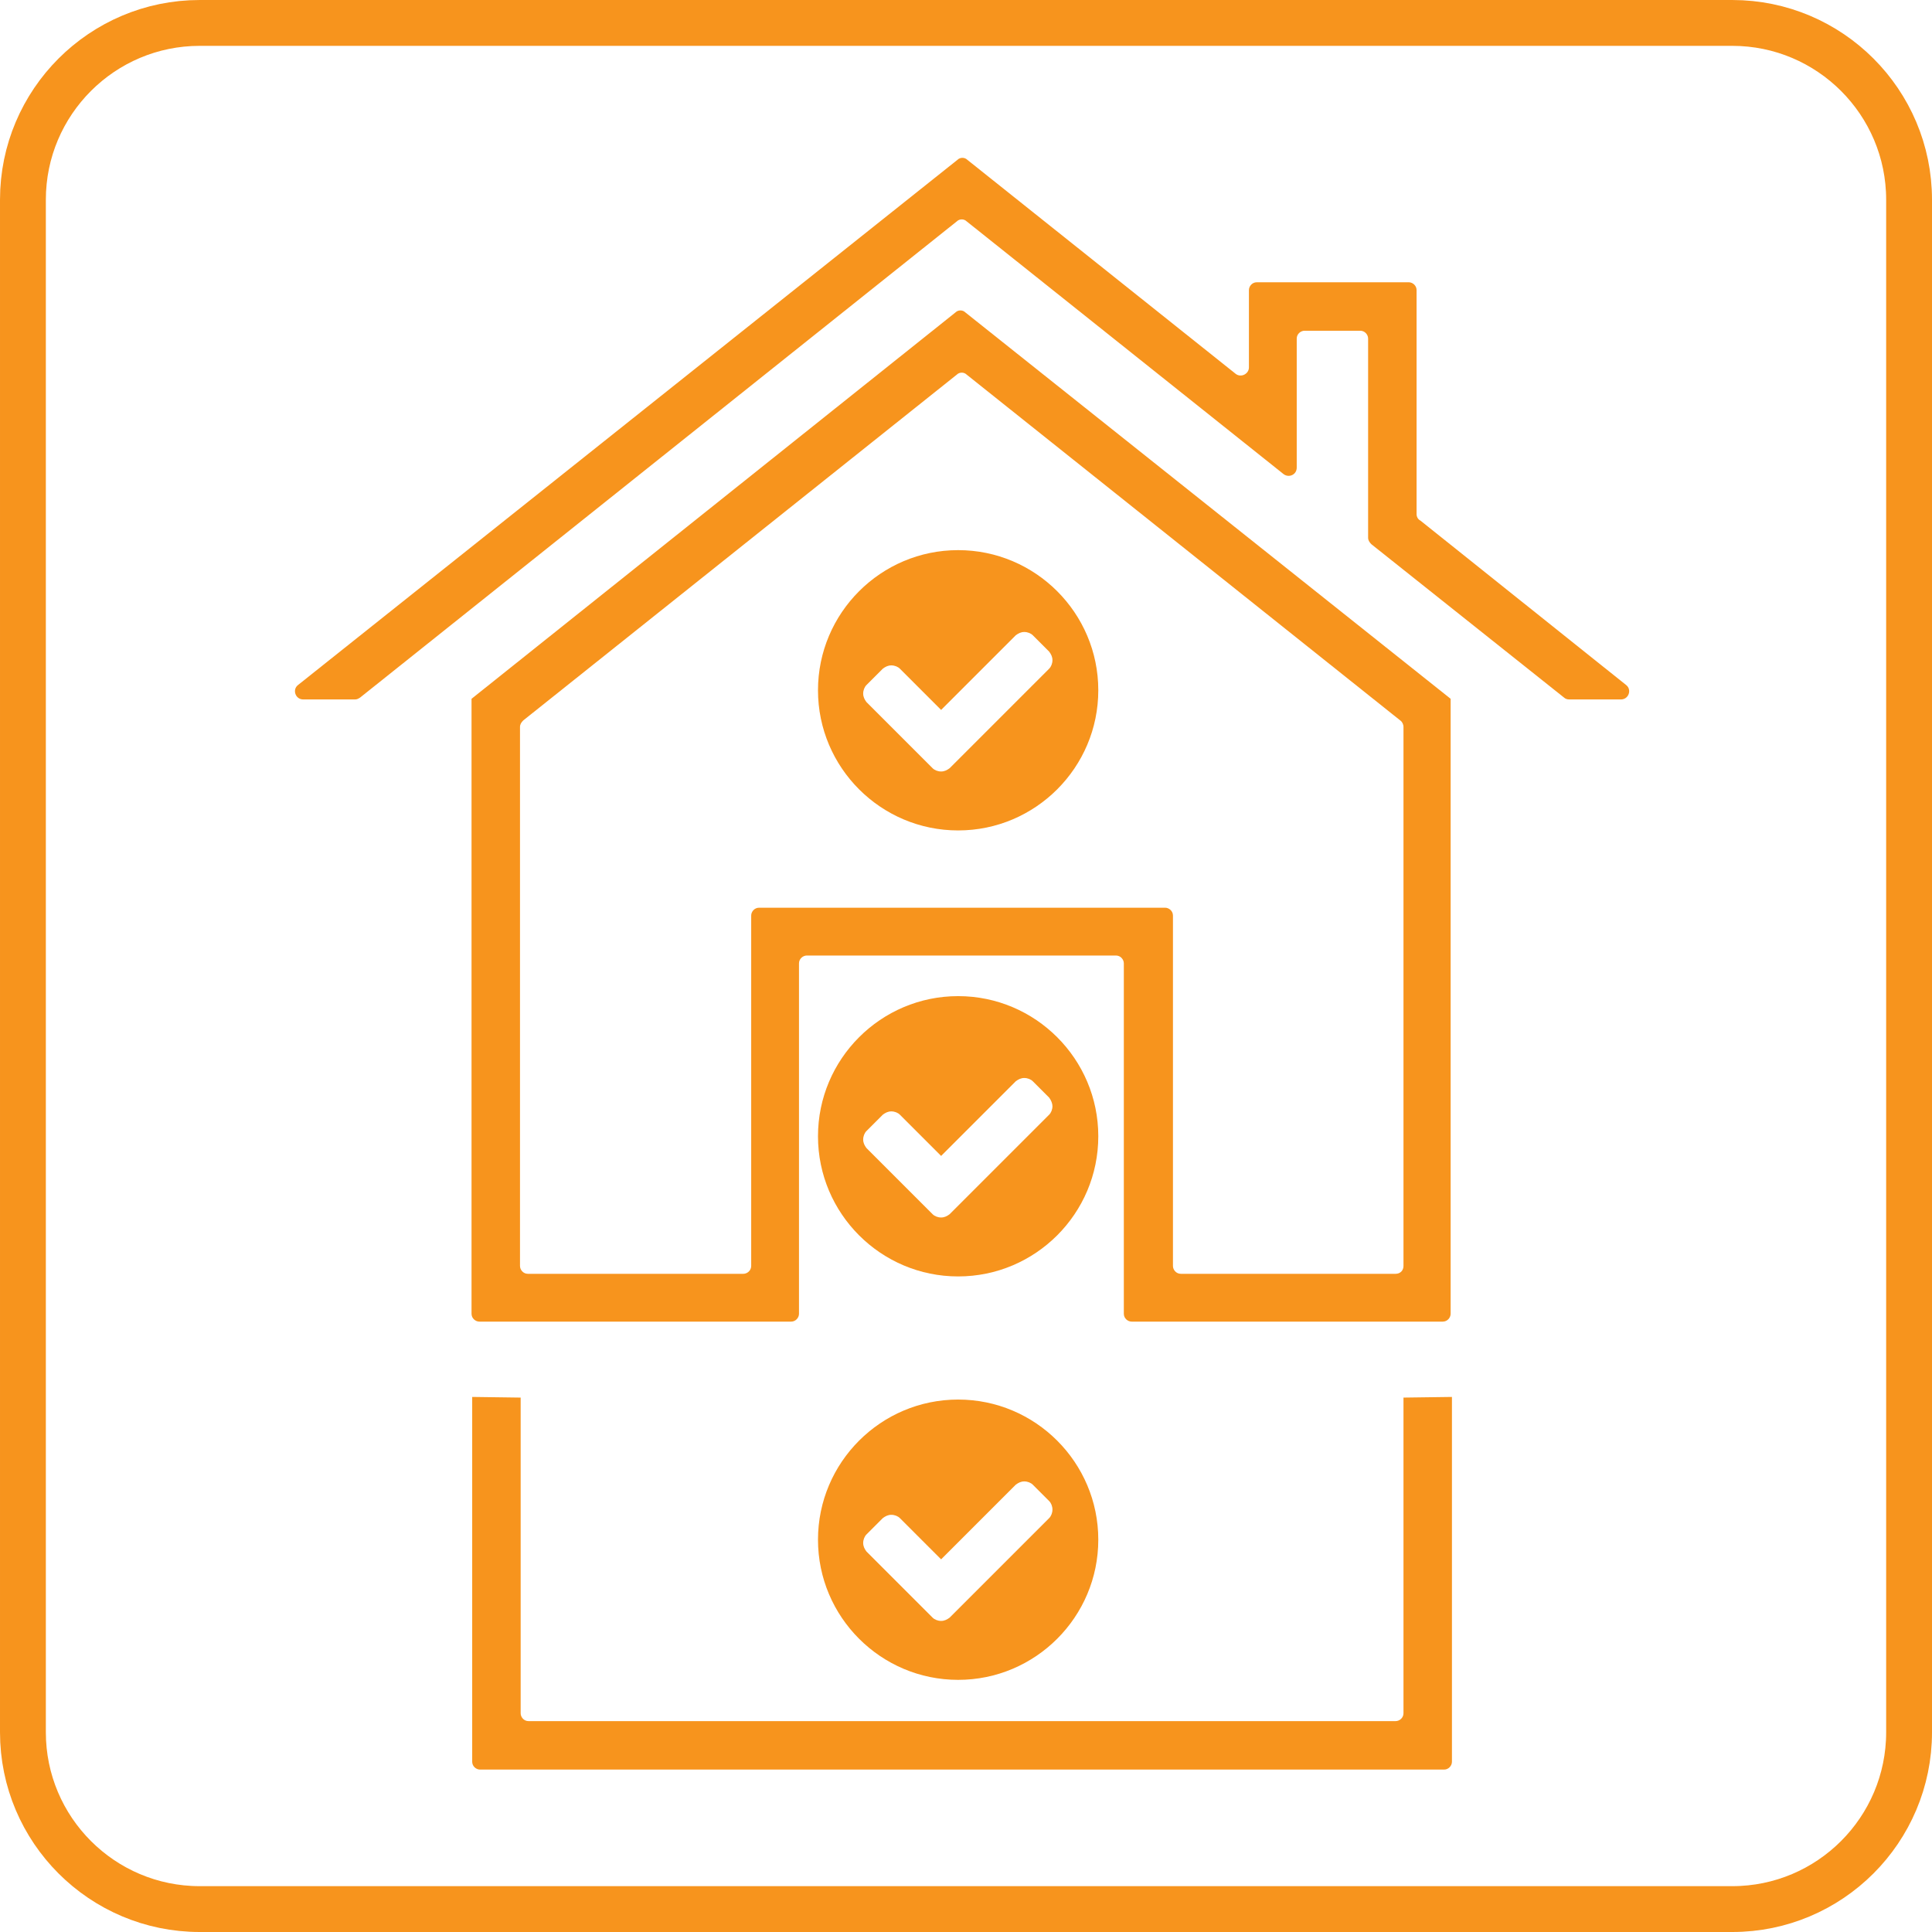
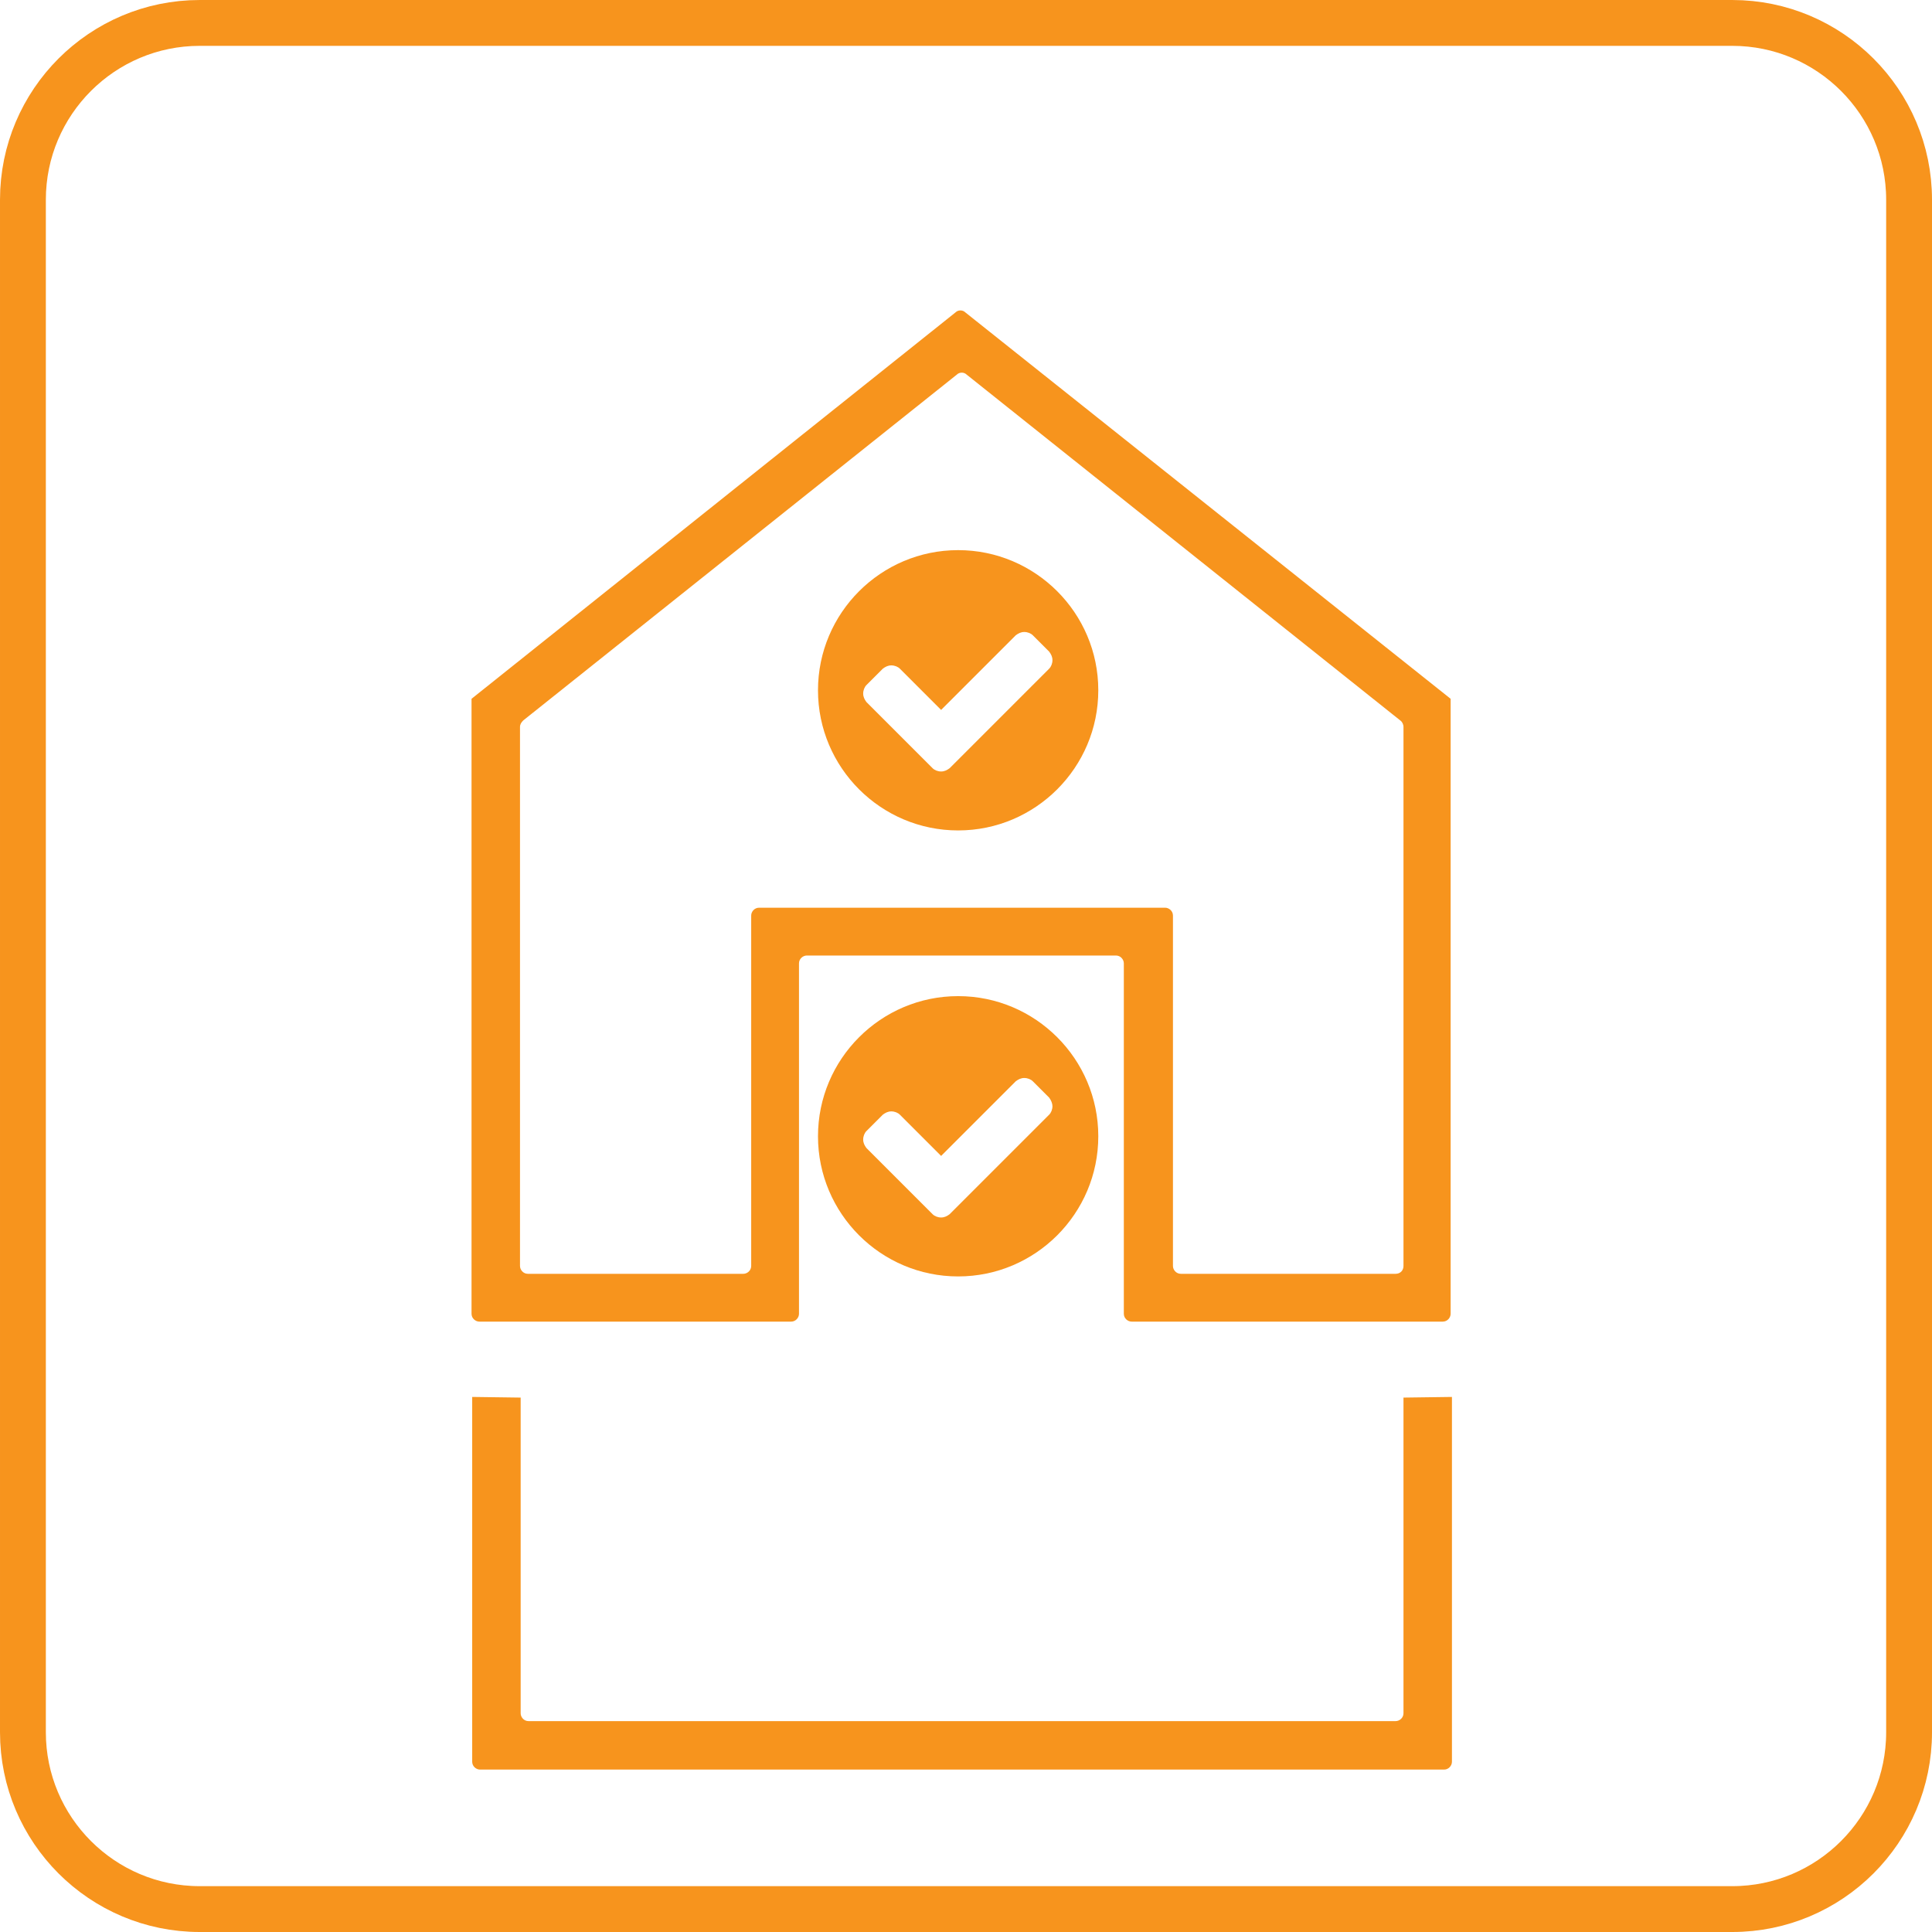
<svg xmlns="http://www.w3.org/2000/svg" version="1.1" id="Layer_1" x="0px" y="0px" viewBox="0 0 295 295" style="enable-background:new 0 0 295 295;" xml:space="preserve">
  <style type="text/css">
	.st0{fill:none;stroke:#F7941D;stroke-width:7;stroke-miterlimit:10;}
	.st1{fill:#F7941D;}
</style>
  <path class="st0" d="M264.5,291.5h-234c-14.9,0-27-12.1-27-27v-234c0-14.9,12.1-27,27-27h234c14.9,0,27,12.1,27,27v234  C291.5,279.4,279.4,291.5,264.5,291.5z" />
  <g>
-     <path class="st1" d="M216.3,78.5V44.3c0-0.7-0.6-1.2-1.2-1.2h-23.2c-0.7,0-1.2,0.6-1.2,1.2v11.8c0,1-1.2,1.6-2,1l-41-32.7   c-0.4-0.4-1.1-0.4-1.5,0L45.5,104.6c-0.9,0.7-0.4,2.2,0.8,2.2h7.9c0.3,0,0.5-0.1,0.8-0.3l91.1-72.7c0.4-0.4,1.1-0.4,1.5,0L196,72.4   c0.8,0.6,2,0.1,2-1V51.7c0-0.7,0.6-1.2,1.2-1.2h8.5c0.7,0,1.2,0.6,1.2,1.2v30.4c0,0.4,0.2,0.7,0.5,1l29.4,23.4   c0.2,0.2,0.5,0.3,0.8,0.3h7.9c1.2,0,1.7-1.5,0.8-2.2l-31.4-25.1C216.5,79.3,216.3,78.9,216.3,78.5z" />
    <path class="st1" d="M72,106.7L72,106.7v9.5v84.4c0,0.7,0.6,1.2,1.2,1.2h47.6c0.7,0,1.2-0.6,1.2-1.2v-53.5c0-0.7,0.6-1.2,1.2-1.2   h47.2c0.7,0,1.2,0.6,1.2,1.2v53.5c0,0.7,0.6,1.2,1.2,1.2h47.5c0.7,0,1.2-0.6,1.2-1.2v-84.4v-9.4v-0.1l-74.1-59   c-0.4-0.4-1.1-0.4-1.5,0L72,106.7z M213.1,194.5h-32.8c-0.7,0-1.2-0.6-1.2-1.2v-53.5c0-0.7-0.6-1.2-1.2-1.2h-62   c-0.7,0-1.2,0.6-1.2,1.2v53.5c0,0.7-0.6,1.2-1.2,1.2H80.6c-0.7,0-1.2-0.6-1.2-1.2V111c0-0.4,0.2-0.7,0.5-1l66.2-52.8   c0.4-0.4,1.1-0.4,1.5,0l66.2,52.8c0.3,0.2,0.5,0.6,0.5,1v82.3C214.3,194,213.8,194.5,213.1,194.5z" />
  </g>
  <path class="st1" d="M72.1,213.3v55.7c0,0.7,0.6,1.2,1.2,1.2h147.2c0.7,0,1.2-0.6,1.2-1.2v-55.7l-7.4,0.1v48.2  c0,0.7-0.6,1.2-1.2,1.2H80.7c-0.7,0-1.2-0.6-1.2-1.2v-48.2L72.1,213.3z" />
  <g>
-     <path class="st1" d="M146.3,256.5c-11.8,0-21.4-9.6-21.4-21.4s9.6-21.4,21.4-21.4s21.4,9.6,21.4,21.4S158.1,256.5,146.3,256.5z    M160.2,229.2l-2.5-2.5c-0.3-0.3-0.8-0.5-1.3-0.5c-0.5,0-0.9,0.2-1.3,0.5l-11.4,11.4l-6.3-6.3c-0.3-0.3-0.8-0.5-1.3-0.5   c-0.5,0-0.9,0.2-1.3,0.5l-2.5,2.5c-0.3,0.3-0.5,0.8-0.5,1.3s0.2,0.9,0.5,1.3l10.1,10.1c0.3,0.3,0.8,0.5,1.3,0.5   c0.5,0,0.9-0.2,1.3-0.5l15.2-15.2c0.3-0.3,0.5-0.8,0.5-1.3C160.7,230,160.5,229.5,160.2,229.2z" />
-   </g>
+     </g>
  <g>
    <path class="st1" d="M146.3,194.9c-11.8,0-21.4-9.6-21.4-21.4s9.6-21.4,21.4-21.4s21.4,9.6,21.4,21.4S158.1,194.9,146.3,194.9z    M160.2,167.6l-2.5-2.5c-0.3-0.3-0.8-0.5-1.3-0.5c-0.5,0-0.9,0.2-1.3,0.5l-11.4,11.4l-6.3-6.3c-0.3-0.3-0.8-0.5-1.3-0.5   c-0.5,0-0.9,0.2-1.3,0.5l-2.5,2.5c-0.3,0.3-0.5,0.8-0.5,1.3s0.2,0.9,0.5,1.3l10.1,10.1c0.3,0.3,0.8,0.5,1.3,0.5   c0.5,0,0.9-0.2,1.3-0.5l15.2-15.2c0.3-0.3,0.5-0.8,0.5-1.3C160.7,168.5,160.5,168,160.2,167.6z" />
  </g>
  <g>
    <path class="st1" d="M146.3,126.8c-11.8,0-21.4-9.6-21.4-21.4s9.6-21.4,21.4-21.4s21.4,9.6,21.4,21.4S158.1,126.8,146.3,126.8z    M160.2,99.5l-2.5-2.5c-0.3-0.3-0.8-0.5-1.3-0.5c-0.5,0-0.9,0.2-1.3,0.5l-11.4,11.4l-6.3-6.3c-0.3-0.3-0.8-0.5-1.3-0.5   c-0.5,0-0.9,0.2-1.3,0.5l-2.5,2.5c-0.3,0.3-0.5,0.8-0.5,1.3s0.2,0.9,0.5,1.3l10.1,10.1c0.3,0.3,0.8,0.5,1.3,0.5   c0.5,0,0.9-0.2,1.3-0.5l15.2-15.2c0.3-0.3,0.5-0.8,0.5-1.3C160.7,100.3,160.5,99.9,160.2,99.5z" />
  </g>
</svg>